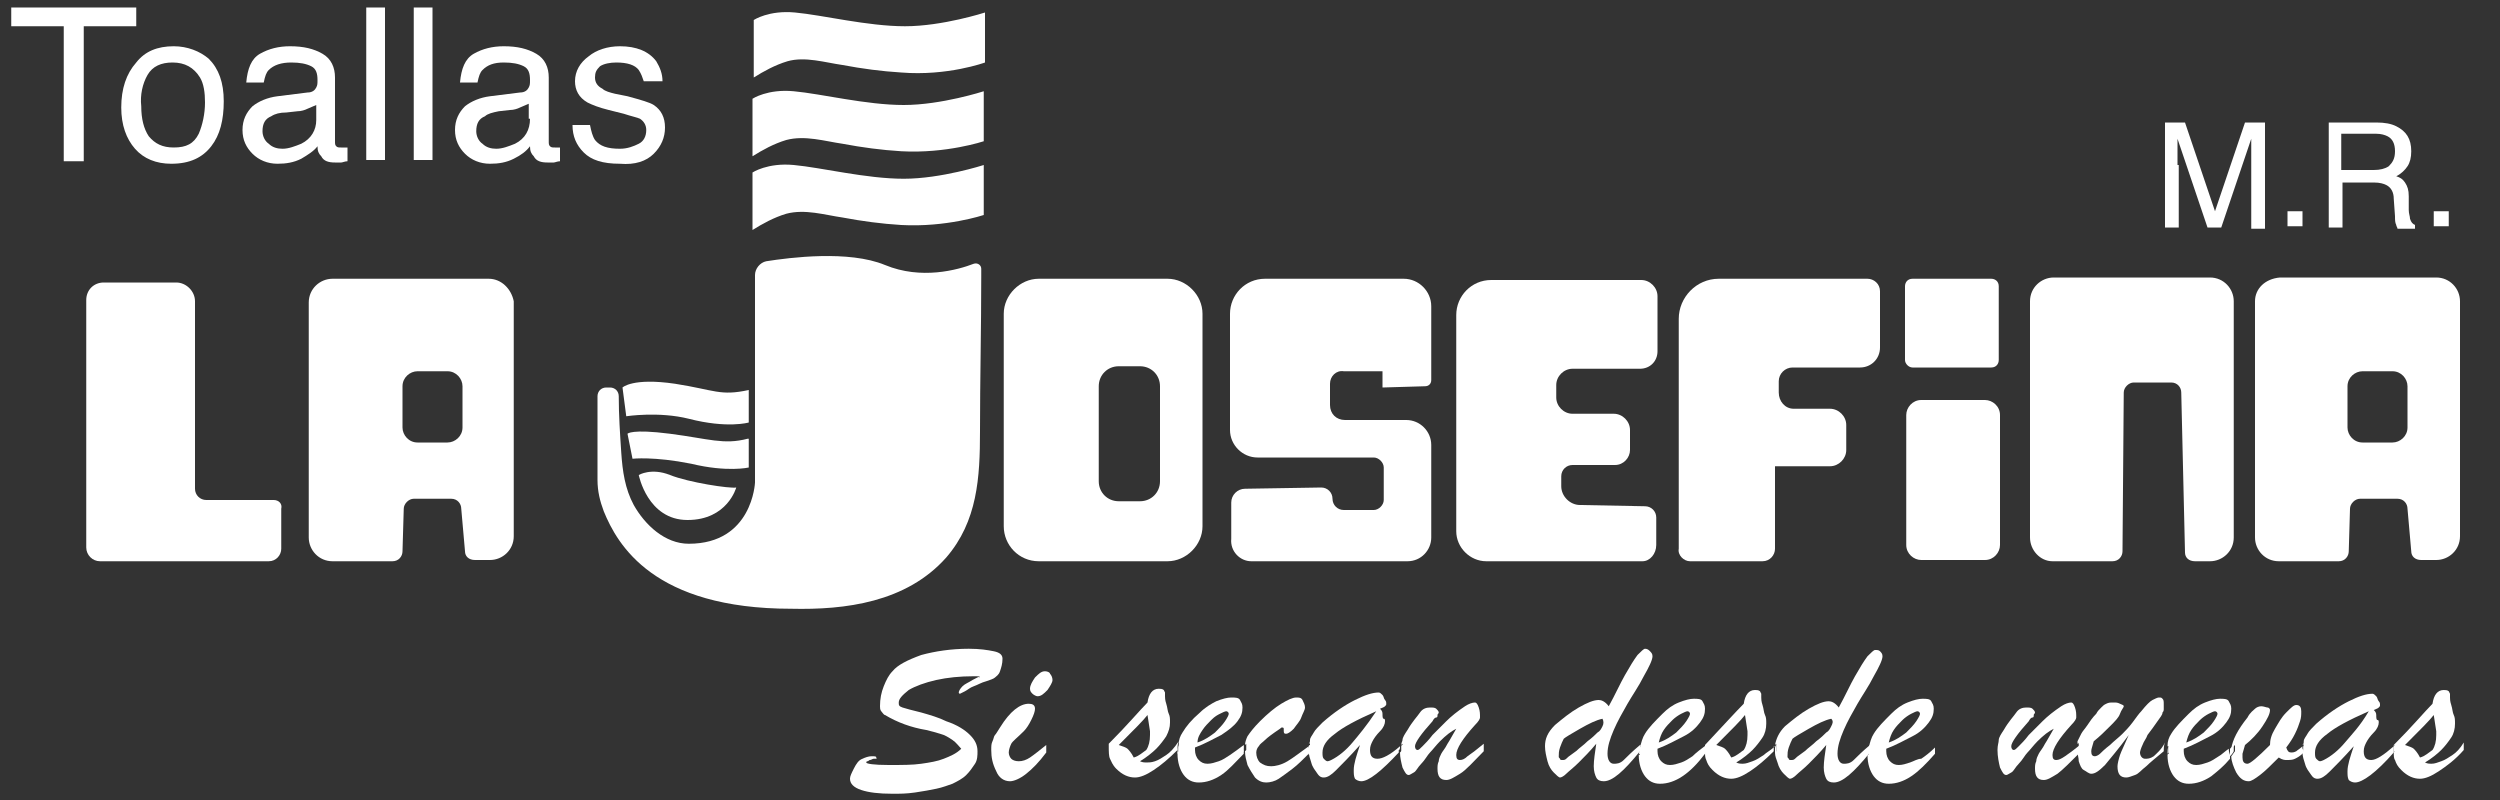
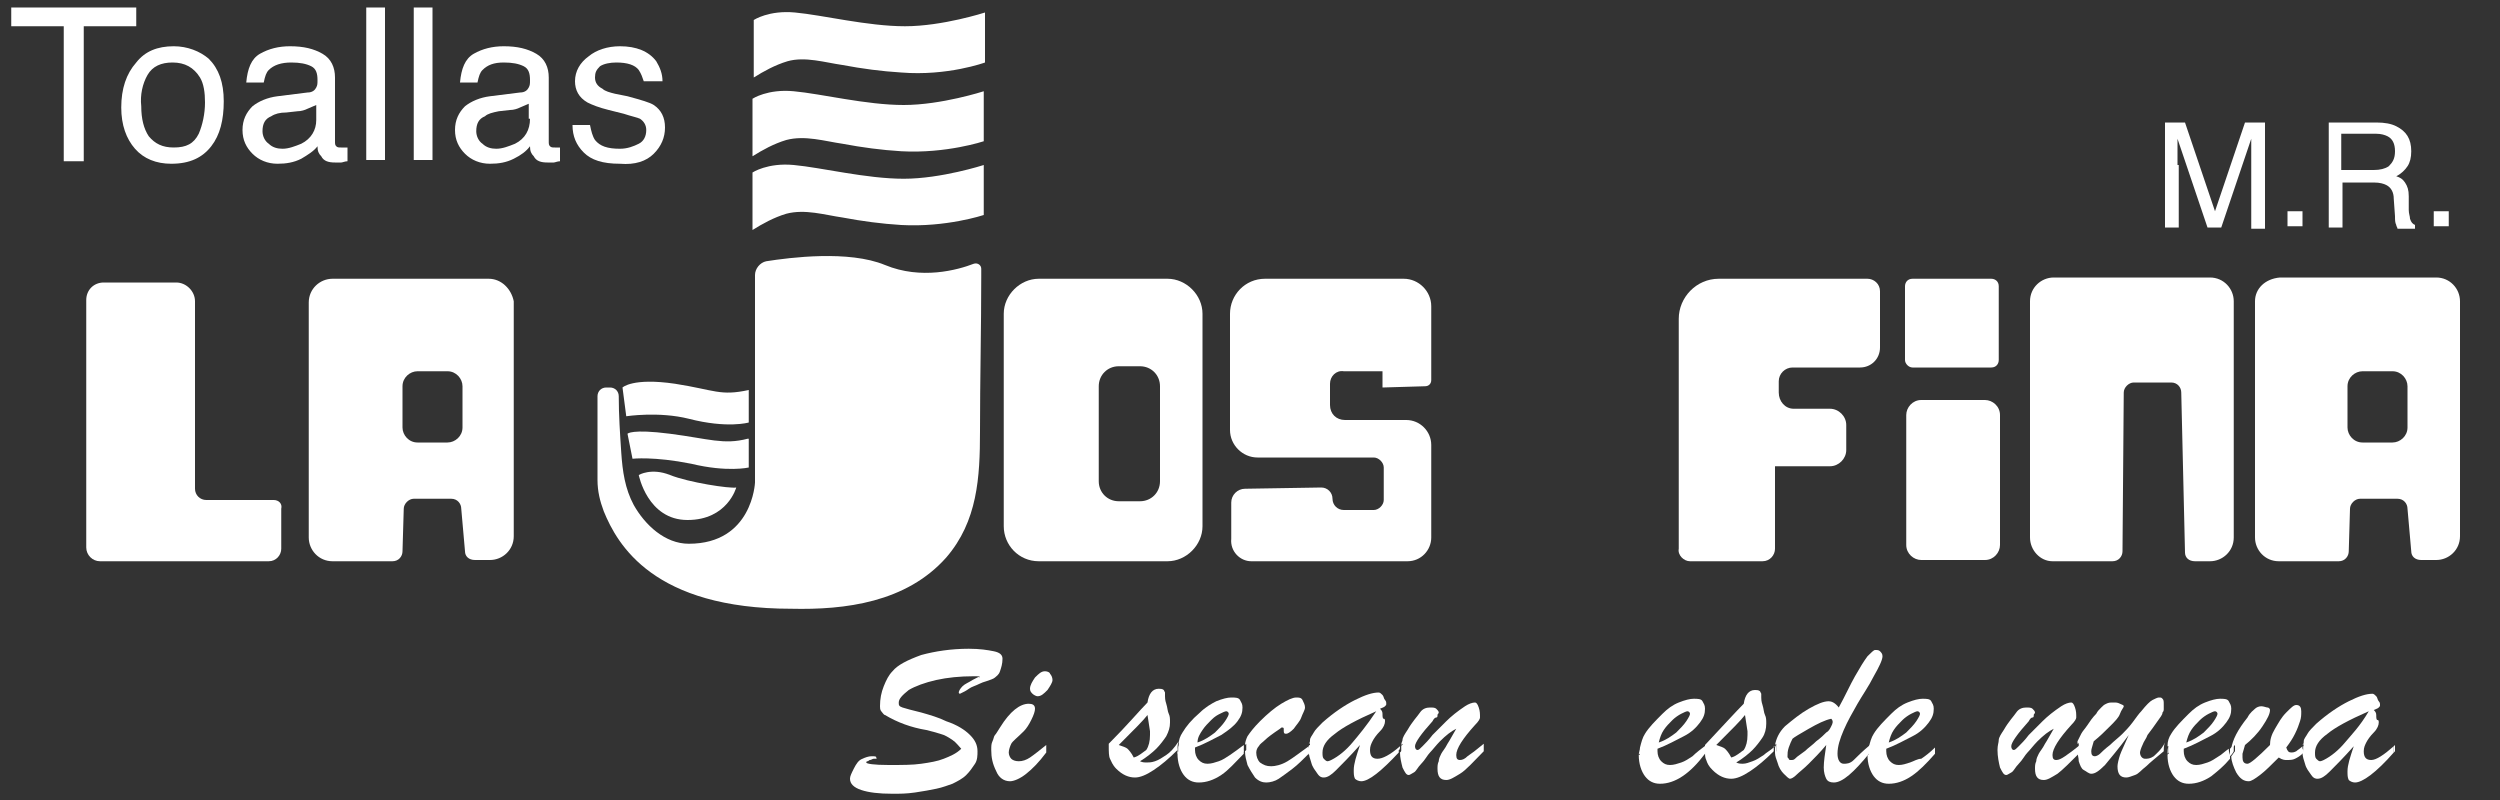
<svg xmlns="http://www.w3.org/2000/svg" id="Capa_1" x="0px" y="0px" viewBox="0 0 200 64" style="enable-background:new 0 0 200 64;" xml:space="preserve">
  <rect x="0" y="0" width="200" height="64" fill="#333333" stroke="none" />
  <style type="text/css">	.st0{fill:none;}	.st1{fill:#FFFFFF;}</style>
  <g>
    <path class="st0" d="M89.5,40.2h1.7c0.9,0,1.6-0.7,1.6-1.6v-7.6c0-0.9-0.7-1.6-1.6-1.6h-1.7c-0.9,0-1.6,0.7-1.6,1.6v7.6   C87.9,39.4,88.6,40.2,89.5,40.2z" />
    <path class="st0" d="M189,35.4h2.4c0.7,0,1.2-0.6,1.2-1.2v-3.3c0-0.7-0.6-1.2-1.2-1.2H189c-0.7,0-1.2,0.6-1.2,1.2v3.3   C187.8,34.8,188.3,35.4,189,35.4z" />
    <path class="st0" d="M35.8,29.6h-2.4c-0.7,0-1.2,0.6-1.2,1.2v3.3c0,0.7,0.6,1.2,1.2,1.2h2.4c0.7,0,1.2-0.6,1.2-1.2v-3.3   C37,30.2,36.4,29.6,35.8,29.6z" />
    <path class="st1" d="M83.1,44.9h10.3c1.5,0,2.8-1.3,2.8-2.8v-17c0-1.5-1.3-2.8-2.8-2.8H83.1c-1.5,0-2.8,1.3-2.8,2.8v17   C80.3,43.6,81.5,44.9,83.1,44.9z M87.9,30.9c0-0.9,0.7-1.6,1.6-1.6h1.7c0.9,0,1.6,0.7,1.6,1.6v7.6c0,0.9-0.7,1.6-1.6,1.6h-1.7   c-0.9,0-1.6-0.7-1.6-1.6V30.9z" />
    <path class="st1" d="M100.1,44.9h12.5c1.1,0,1.9-0.9,1.9-1.9v-7.4c0-1.1-0.9-2-2-2h-4.9c-0.7,0-1.2-0.5-1.2-1.2v-1.7   c0-0.6,0.5-1.1,1.1-1l3.1,0v1.3l3.4-0.1c0.3,0,0.5-0.2,0.5-0.5v-5.9c0-1.2-1-2.2-2.2-2.2h-11.1c-1.6,0-2.8,1.3-2.8,2.8v9.3   c0,1.2,1,2.2,2.2,2.2h9.3c0.4,0,0.8,0.4,0.8,0.8l0,2.6c0,0.4-0.4,0.8-0.8,0.8l-2.4,0c-0.5,0-0.9-0.4-0.9-0.9c0-0.5-0.4-0.9-0.9-0.9   l-6.1,0.1c-0.6,0-1.1,0.5-1.1,1.1v2.9C98.4,44.1,99.2,44.9,100.1,44.9z" />
-     <path class="st1" d="M132.5,43.6l0-2.2c0-0.5-0.4-0.9-0.9-0.9l-5.2-0.1c-0.8,0-1.5-0.7-1.5-1.5v-0.8c0-0.5,0.4-0.9,0.9-0.9l3.4,0   c0.7,0,1.2-0.6,1.2-1.2l0-1.6c0-0.7-0.6-1.3-1.3-1.3h-3.3c-0.7,0-1.3-0.6-1.3-1.3v-1c0-0.7,0.6-1.3,1.3-1.3h5.4   c0.8,0,1.4-0.6,1.4-1.4v-4.4c0-0.7-0.6-1.3-1.3-1.3h-12c-1.6,0-2.8,1.3-2.8,2.8v17.3c0,1.3,1.1,2.4,2.4,2.4h12.5   C132,44.9,132.5,44.3,132.5,43.6z" />
    <path class="st1" d="M135.2,44.9h5.8c0.6,0,1-0.5,1-1v-6.6h4.4c0.7,0,1.3-0.6,1.3-1.3V34c0-0.7-0.6-1.3-1.3-1.3l-2.9,0   c-0.7,0-1.2-0.6-1.2-1.3v-0.9c0-0.6,0.5-1.1,1.1-1.1h5.4c0.9,0,1.6-0.7,1.6-1.6v-4.5c0-0.6-0.5-1-1-1h-11.9c-1.8,0-3.2,1.5-3.2,3.2   v18.4C134.2,44.4,134.7,44.9,135.2,44.9z" />
    <path class="st1" d="M160,33.2c0-0.7-0.6-1.2-1.2-1.2h-5.1c-0.7,0-1.2,0.6-1.2,1.2v10.4c0,0.7,0.6,1.2,1.2,1.2h5.1   c0.7,0,1.2-0.6,1.2-1.2V33.2z" />
    <path class="st1" d="M164.2,44.9h4.8c0.5,0,0.8-0.4,0.8-0.8l0.1-12.7c0-0.4,0.4-0.8,0.8-0.8h3c0.5,0,0.8,0.4,0.8,0.8l0.3,12.8   c0,0.4,0.3,0.7,0.8,0.7h1.2c1,0,1.9-0.8,1.9-1.9V24.1c0-1-0.8-1.9-1.9-1.9h-12.5c-1,0-1.9,0.8-1.9,1.9V43   C162.4,44,163.2,44.9,164.2,44.9z" />
    <path class="st1" d="M180.4,24.1V43c0,1,0.8,1.9,1.9,1.9h4.8c0.5,0,0.8-0.4,0.8-0.8l0.1-3.4c0-0.4,0.4-0.8,0.8-0.8h3   c0.5,0,0.8,0.4,0.8,0.8l0.3,3.4c0,0.4,0.3,0.7,0.8,0.7h1.2c1,0,1.9-0.8,1.9-1.9V24.1c0-1-0.8-1.9-1.9-1.9h-12.5   C181.2,22.3,180.4,23.1,180.4,24.1z M187.8,30.9c0-0.7,0.6-1.2,1.2-1.2h2.4c0.7,0,1.2,0.6,1.2,1.2v3.3c0,0.7-0.6,1.2-1.2,1.2H189   c-0.7,0-1.2-0.6-1.2-1.2V30.9z" />
    <path class="st1" d="M39.1,22.3H26.6c-1,0-1.9,0.8-1.9,1.9V43c0,1,0.8,1.9,1.9,1.9h4.8c0.5,0,0.8-0.4,0.8-0.8l0.1-3.4   c0-0.4,0.4-0.8,0.8-0.8h3c0.5,0,0.8,0.4,0.8,0.8l0.3,3.4c0,0.4,0.3,0.7,0.8,0.7h1.2c1,0,1.9-0.8,1.9-1.9V24.1   C40.9,23.1,40.1,22.3,39.1,22.3z M37,34.2c0,0.7-0.6,1.2-1.2,1.2h-2.4c-0.7,0-1.2-0.6-1.2-1.2v-3.3c0-0.7,0.6-1.2,1.2-1.2h2.4   c0.7,0,1.2,0.6,1.2,1.2V34.2z" />
    <path class="st1" d="M174.2,13.2c0-0.2,0-0.5,0-0.9c0-0.4,0-0.7,0-0.9v-0.3l2.4,7.1h1.1l2.4-7.1c0,0.5,0,0.9,0,1.3   c0,0.4,0,0.7,0,0.9v5h1.1V9.8h-1.6l-2.4,7.1l-2.4-7.1h-1.6v8.4h1.1V13.2z" />
    <rect x="183" y="16.9" class="st1" width="1.2" height="1.2" />
    <path class="st1" d="M187.4,14.6h2.5c0.5,0,0.8,0.1,1,0.2c0.4,0.2,0.6,0.6,0.6,1.1l0.1,1.4c0,0.3,0,0.5,0.1,0.7   c0,0.1,0.1,0.2,0.1,0.3h1.4V18c-0.2-0.1-0.3-0.2-0.4-0.5c0-0.2-0.1-0.4-0.1-0.7l0-1.1c0-0.5-0.1-0.8-0.3-1.1s-0.4-0.4-0.7-0.5   c0.4-0.2,0.7-0.5,0.9-0.8c0.2-0.3,0.3-0.7,0.3-1.2c0-1-0.4-1.6-1.2-2c-0.4-0.2-0.9-0.3-1.6-0.3h-3.8v8.4h1.1V14.6z M187.4,10.7h2.7   c0.4,0,0.7,0.1,0.9,0.2c0.4,0.2,0.6,0.6,0.6,1.2c0,0.6-0.2,0.9-0.5,1.2c-0.3,0.2-0.7,0.3-1.2,0.3h-2.6V10.7z" />
    <rect x="194.7" y="16.9" class="st1" width="1.2" height="1.2" />
    <polygon class="st1" points="10.9,0.6 0.9,0.6 0.9,2.1 5.1,2.1 5.1,12.9 6.7,12.9 6.7,2.1 10.9,2.1  " />
    <path class="st1" d="M9.7,8.6c0,1.4,0.4,2.5,1.1,3.3c0.7,0.8,1.7,1.2,2.9,1.2c1.5,0,2.5-0.5,3.2-1.4c0.7-0.9,1-2.1,1-3.6   c0-1.5-0.4-2.6-1.2-3.4C16,4.1,15,3.7,13.9,3.7c-1.3,0-2.3,0.4-3,1.3C10.1,5.9,9.7,7.1,9.7,8.6z M11.8,6c0.4-0.7,1.1-1,2-1   c1,0,1.7,0.4,2.2,1.2c0.3,0.5,0.4,1.2,0.4,2c0,0.9-0.2,1.8-0.5,2.5c-0.4,0.8-1,1.1-2,1.1c-0.9,0-1.5-0.3-2-0.9   c-0.4-0.6-0.6-1.4-0.6-2.4C11.2,7.6,11.4,6.7,11.8,6z" />
    <path class="st1" d="M25.4,11.7c0,0.4,0.1,0.6,0.3,0.8c0.2,0.4,0.6,0.5,1.1,0.5c0.2,0,0.4,0,0.5,0s0.3-0.1,0.5-0.1v-1.1   c-0.1,0-0.2,0-0.3,0c-0.1,0-0.2,0-0.2,0c-0.2,0-0.3,0-0.4-0.1c-0.1-0.1-0.1-0.2-0.1-0.4V6.2c0-0.8-0.3-1.5-1-1.9   c-0.7-0.4-1.5-0.6-2.6-0.6c-0.9,0-1.7,0.2-2.4,0.6c-0.7,0.4-1,1.2-1.1,2.3h1.4c0.1-0.5,0.2-0.8,0.4-1C21.9,5.2,22.5,5,23.3,5   c0.7,0,1.2,0.1,1.6,0.3c0.4,0.2,0.5,0.6,0.5,1.1c0,0.3,0,0.4-0.1,0.6c-0.1,0.2-0.3,0.4-0.7,0.4l-2.4,0.3c-0.8,0.1-1.5,0.4-2,0.8   c-0.5,0.5-0.8,1.1-0.8,1.9c0,0.8,0.3,1.4,0.8,1.9s1.2,0.8,2,0.8c0.7,0,1.3-0.1,1.9-0.4C24.6,12.4,25.1,12.1,25.4,11.7z M24.1,11.5   c-0.5,0.2-1,0.4-1.5,0.4c-0.4,0-0.8-0.1-1.1-0.4c-0.3-0.2-0.5-0.6-0.5-1c0-0.6,0.2-1,0.7-1.2c0.3-0.2,0.7-0.3,1.2-0.3l0.9-0.1   c0.3,0,0.6-0.1,0.8-0.2s0.5-0.2,0.7-0.3v1.2C25.3,10.4,24.9,11.1,24.1,11.5z" />
    <rect x="29.3" y="0.6" class="st1" width="1.5" height="12.2" />
    <rect x="33.1" y="0.6" class="st1" width="1.5" height="12.2" />
    <path class="st1" d="M44.4,11.8c-0.2,0-0.3,0-0.4-0.1c-0.1-0.1-0.1-0.2-0.1-0.4V6.2c0-0.8-0.3-1.5-1-1.9c-0.7-0.4-1.5-0.6-2.6-0.6   c-0.9,0-1.7,0.2-2.4,0.6c-0.7,0.4-1,1.2-1.1,2.3h1.4c0.1-0.5,0.2-0.8,0.4-1C39,5.2,39.5,5,40.3,5c0.7,0,1.2,0.1,1.6,0.3   c0.4,0.2,0.5,0.6,0.5,1.1c0,0.3,0,0.4-0.1,0.6c-0.1,0.2-0.3,0.4-0.7,0.4l-2.4,0.3c-0.8,0.1-1.5,0.4-2,0.8c-0.5,0.5-0.8,1.1-0.8,1.9   c0,0.8,0.3,1.4,0.8,1.9s1.2,0.8,2,0.8c0.7,0,1.3-0.1,1.9-0.4c0.6-0.3,1-0.6,1.3-1c0,0.4,0.1,0.6,0.3,0.8c0.2,0.4,0.6,0.5,1.1,0.5   c0.2,0,0.4,0,0.5,0s0.3-0.1,0.5-0.1v-1.1c-0.1,0-0.2,0-0.3,0C44.5,11.8,44.5,11.8,44.4,11.8z M42.4,9.5c0,0.9-0.4,1.6-1.2,2   c-0.5,0.2-1,0.4-1.5,0.4c-0.4,0-0.8-0.1-1.1-0.4c-0.3-0.2-0.5-0.6-0.5-1c0-0.6,0.2-1,0.7-1.2C39,9.1,39.4,9,39.9,8.9l0.9-0.1   c0.3,0,0.6-0.1,0.8-0.2s0.5-0.2,0.7-0.3V9.5z" />
    <path class="st1" d="M52.3,12.3c0.6-0.6,0.9-1.3,0.9-2.1c0-0.8-0.3-1.4-0.9-1.8C52,8.2,51.3,8,50.2,7.7l-1-0.2   c-0.4-0.1-0.8-0.2-1-0.4c-0.4-0.2-0.6-0.5-0.6-0.9c0-0.4,0.1-0.6,0.4-0.9C48.3,5.1,48.8,5,49.3,5c0.9,0,1.5,0.2,1.8,0.6   c0.2,0.3,0.3,0.6,0.4,0.9H53c0-0.6-0.2-1.1-0.5-1.6c-0.6-0.8-1.6-1.2-2.9-1.2c-1,0-1.9,0.3-2.5,0.8C46.4,5,46,5.7,46,6.5   c0,0.7,0.3,1.3,1,1.7c0.4,0.2,0.9,0.4,1.7,0.6l1.2,0.3c0.6,0.2,1.1,0.3,1.3,0.4c0.3,0.2,0.5,0.5,0.5,0.9c0,0.5-0.2,0.9-0.6,1.1   c-0.4,0.2-0.9,0.4-1.5,0.4c-1,0-1.6-0.2-2-0.7c-0.2-0.3-0.3-0.7-0.4-1.2h-1.4c0,0.9,0.3,1.6,0.9,2.2s1.5,0.9,2.9,0.9   C50.8,13.2,51.7,12.9,52.3,12.3z" />
    <path class="st1" d="M77.8,54.4c-0.3,0.2-0.6,0.3-0.8,0.5s-0.3,0.4-0.3,0.5c0,0,0,0.1,0.1,0.1c0,0,0.2-0.1,0.4-0.2s0.4-0.3,0.7-0.4   c0.3-0.1,0.6-0.3,1-0.4c0.3-0.1,0.6-0.2,0.7-0.3c0.1-0.1,0.3-0.2,0.4-0.5s0.2-0.6,0.2-1c0-0.3-0.2-0.5-0.7-0.6   c-0.5-0.1-1.1-0.2-2-0.2c-1.4,0-2.7,0.2-3.8,0.5c-1.1,0.4-1.9,0.8-2.3,1.3c-0.3,0.3-0.5,0.7-0.7,1.2s-0.3,1-0.3,1.6   c0,0.1,0,0.3,0.1,0.4s0.2,0.3,0.3,0.3c1,0.6,2.1,1,3.3,1.2c0.4,0.1,0.8,0.2,1.1,0.3c0.4,0.1,0.7,0.3,1,0.5c0.3,0.2,0.5,0.5,0.7,0.7   c-0.4,0.4-0.9,0.6-1.4,0.8c-0.5,0.2-1.1,0.3-1.8,0.4c-0.7,0.1-1.5,0.1-2.6,0.1c-1.2,0-1.8-0.1-1.8-0.2c0,0,0-0.1,0.1-0.1   s0.1-0.1,0.2-0.1c0.1,0,0.2-0.1,0.3-0.1c0,0,0,0,0.1,0s0,0,0.1,0s0,0,0-0.1c0-0.1-0.1-0.1-0.4-0.1c-0.2,0-0.5,0.1-0.7,0.2   c-0.3,0.1-0.5,0.4-0.7,0.8c-0.2,0.4-0.3,0.6-0.3,0.8c0,0.4,0.3,0.7,0.9,0.9c0.6,0.2,1.4,0.3,2.5,0.3c0.6,0,1.1,0,1.8-0.1   s1.2-0.2,1.7-0.3c0.5-0.1,1-0.3,1.3-0.4c0.4-0.2,0.8-0.4,1.1-0.7s0.5-0.6,0.7-0.9c0.2-0.3,0.2-0.7,0.2-1c0-0.5-0.2-0.9-0.6-1.3   c-0.4-0.4-1-0.8-1.9-1.1c-0.6-0.3-1.3-0.5-2-0.7c-0.8-0.2-1.2-0.3-1.5-0.4s-0.3-0.2-0.3-0.4c0-0.3,0.3-0.6,0.8-1   c0.5-0.3,1.3-0.6,2.2-0.8c0.9-0.2,1.9-0.3,3-0.3c0.4,0,0.5,0,0.5,0.1C78.3,54.1,78.2,54.2,77.8,54.4z" />
    <path class="st1" d="M81.5,60.9c-0.3,0-0.5-0.1-0.6-0.2s-0.2-0.3-0.2-0.5c0-0.2,0.1-0.5,0.2-0.7s0.5-0.5,1-1   c0.2-0.2,0.4-0.5,0.6-0.9c0.2-0.4,0.3-0.7,0.3-0.9c0-0.3-0.2-0.4-0.5-0.4c-0.7,0-1.5,0.6-2.3,1.9c-0.2,0.3-0.3,0.5-0.4,0.6   s-0.1,0.3-0.2,0.5s-0.1,0.4-0.1,0.7c0,0.6,0.1,1.1,0.4,1.7c0.2,0.5,0.6,0.8,1.1,0.8c0.3,0,0.8-0.2,1.3-0.6s1-0.9,1.6-1.7v-0.6   c-0.5,0.4-1,0.8-1.3,1C82.1,60.8,81.8,60.9,81.5,60.9z" />
    <path class="st1" d="M83.6,53.7c-0.3,0-0.5,0.2-0.8,0.5c-0.2,0.3-0.4,0.6-0.4,0.9c0,0.2,0.1,0.3,0.2,0.4c0.1,0.1,0.3,0.2,0.4,0.2   c0.3,0,0.5-0.2,0.8-0.5c0.2-0.3,0.4-0.6,0.4-0.8c0-0.2-0.1-0.4-0.2-0.5C84,53.8,83.8,53.7,83.6,53.7z" />
    <path class="st1" d="M93.3,60.4c-0.3,0.2-0.6,0.4-0.9,0.5S91.9,61,91.7,61c-0.1,0-0.3,0-0.5-0.1c0.5-0.3,1-0.7,1.3-1s0.6-0.7,0.8-1   c0.2-0.4,0.3-0.7,0.3-1.1c0-0.3,0-0.5-0.1-0.7s-0.1-0.5-0.2-0.8c-0.1-0.3-0.1-0.5-0.1-0.6c0-0.1,0-0.2,0-0.3l-0.1-0.2   c-0.1-0.1-0.3-0.1-0.4-0.1c-0.5,0-0.8,0.4-0.9,1.1c-0.6,0.6-1.6,1.8-3.1,3.3v0.2c0,0.4,0,0.8,0.1,1s0.2,0.5,0.5,0.8   c0.5,0.5,1,0.7,1.5,0.7c0.4,0,0.9-0.2,1.5-0.6c0.6-0.4,1.2-0.9,1.9-1.6c0-0.2,0-0.5,0.1-0.7C93.9,59.9,93.6,60.2,93.3,60.4z    M90.7,60.6c-0.2-0.4-0.4-0.6-0.5-0.7s-0.4-0.2-0.7-0.3c1.2-1.2,2-2,2.3-2.4l0.2,1.3c0,0,0,0.1,0,0.1c0,0,0,0.1,0,0.2   c0,0.5-0.1,0.9-0.3,1.2C91.4,60.2,91.1,60.5,90.7,60.6z" />
    <path class="st1" d="M99.5,59.6c-0.4,0.3-0.8,0.6-1.1,0.8c-0.3,0.2-0.6,0.4-0.9,0.5c-0.3,0.1-0.6,0.2-0.9,0.2   c-0.3,0-0.5-0.1-0.7-0.3c-0.2-0.2-0.3-0.5-0.3-0.8v-0.2c0.8-0.3,1.5-0.7,2.1-1c0.6-0.4,1-0.7,1.3-1.1s0.4-0.7,0.4-1.1   c0-0.3-0.1-0.4-0.2-0.6s-0.4-0.2-0.7-0.2c-0.3,0-0.7,0.1-1.2,0.3c-0.4,0.2-0.9,0.5-1.3,0.9c-0.7,0.6-1.1,1.1-1.4,1.6   c-0.2,0.3-0.3,0.6-0.3,0.9c0,0,0,0,0,0v0.6c0,0-0.1,0.1-0.1,0.1c0,0,0,0,0,0.1c0,0.7,0.2,1.3,0.5,1.7c0.3,0.4,0.7,0.6,1.2,0.6   c0.6,0,1.2-0.2,1.8-0.6c0.6-0.4,1.1-1,1.8-1.7c0-0.1,0-0.1,0-0.2C99.4,59.9,99.5,59.8,99.5,59.6z M96.2,58.4   c0.2-0.3,0.4-0.5,0.7-0.8s0.5-0.4,0.7-0.5c0.2-0.1,0.4-0.2,0.5-0.2c0.1,0,0.2,0.1,0.2,0.2c0,0.1-0.1,0.3-0.3,0.6s-0.5,0.6-0.8,0.9   c-0.4,0.3-0.8,0.6-1.4,0.8C95.8,59,96,58.7,96.2,58.4z" />
    <path class="st1" d="M94.3,59.6C94.3,59.6,94.3,59.6,94.3,59.6c-0.1,0.2-0.1,0.4-0.1,0.7c0,0,0.1-0.1,0.1-0.1V59.6z" />
    <path class="st1" d="M104.7,59.7c-0.7,0.5-1.2,0.9-1.7,1.2c-0.5,0.3-1,0.4-1.3,0.4c-0.4,0-0.6-0.1-0.9-0.3   c-0.2-0.2-0.3-0.5-0.3-0.8c0-0.2,0.1-0.4,0.2-0.5c0.1-0.2,0.3-0.3,0.5-0.5s0.6-0.5,1.2-0.9c0.1-0.1,0.1-0.1,0.2-0.1   c0,0,0.1,0,0.1,0.1c0,0,0,0.1,0,0.1c0,0,0,0.1,0,0.1c0,0.2,0.1,0.2,0.2,0.2c0.1,0,0.3-0.1,0.6-0.4c0.2-0.3,0.5-0.6,0.6-0.9   s0.3-0.6,0.3-0.8c0-0.2-0.1-0.4-0.2-0.6s-0.3-0.2-0.5-0.2c-0.3,0-0.7,0.2-1.2,0.5c-0.5,0.3-1.1,0.8-1.7,1.4c-0.5,0.5-0.8,0.9-1,1.2   c-0.1,0.2-0.2,0.5-0.2,0.7c0,0,0,0,0.1-0.1v0.5c0,0-0.1,0.1-0.1,0.1c0,0.4,0.1,0.7,0.2,1.1c0.2,0.4,0.4,0.7,0.6,1   c0.3,0.3,0.6,0.4,0.9,0.4c0.3,0,0.7-0.1,1-0.3c0.3-0.2,0.7-0.5,1.1-0.8c0.4-0.3,0.9-0.8,1.4-1.3c0-0.1,0-0.2,0-0.3   C104.7,59.9,104.7,59.8,104.7,59.7z" />
-     <path class="st1" d="M99.5,59.6C99.5,59.6,99.5,59.6,99.5,59.6c-0.1,0.2-0.1,0.3-0.1,0.4c0,0.1,0,0.1,0,0.2c0,0,0.1-0.1,0.1-0.1   V59.6z" />
+     <path class="st1" d="M99.5,59.6C99.5,59.6,99.5,59.6,99.5,59.6c-0.1,0.2-0.1,0.3-0.1,0.4c0,0.1,0,0.1,0,0.2c0,0,0.1-0.1,0.1-0.1   z" />
    <path class="st1" d="M112,59.7c-0.8,0.7-1.4,1-1.8,1c-0.4,0-0.6-0.2-0.6-0.7c0-0.3,0.1-0.5,0.2-0.7s0.3-0.5,0.6-0.8   s0.4-0.6,0.4-0.8c0-0.1,0-0.2-0.1-0.2s-0.1-0.2-0.1-0.4s-0.1-0.3-0.2-0.4c0.2-0.1,0.3-0.1,0.4-0.2s0.1-0.1,0.1-0.2   c0-0.1,0-0.2-0.1-0.3s-0.1-0.3-0.2-0.4s-0.2-0.2-0.3-0.2c-0.5,0-1.1,0.2-1.9,0.6c-0.8,0.4-1.7,1-2.6,1.8c-0.3,0.3-0.6,0.6-0.7,0.8   s-0.3,0.4-0.3,0.6c0,0.1,0,0.2-0.1,0.3c0,0,0.1,0,0.1-0.1v0.6c0,0-0.1,0.1-0.1,0.1c0,0.3,0.1,0.6,0.2,0.9c0.1,0.4,0.3,0.6,0.5,0.9   s0.4,0.3,0.5,0.3c0.3,0,0.6-0.2,1-0.6s1.1-1.1,1.9-2c-0.3,0.9-0.5,1.5-0.5,2c0,0.3,0,0.5,0.1,0.7c0.1,0.1,0.3,0.2,0.5,0.2   c0.6,0,1.6-0.8,3-2.3c0-0.1,0-0.1,0-0.2C112,60,112,59.8,112,59.7z M108.2,59.4c-0.5,0.6-1.1,1.1-1.7,1.4c-0.2,0.1-0.3,0.1-0.3,0.1   c-0.1,0-0.2-0.1-0.3-0.2c-0.1-0.1-0.1-0.3-0.1-0.5c0-0.5,0.3-1,1-1.5c0.6-0.5,1.7-1.1,3.3-1.8C109.3,58.1,108.7,58.8,108.2,59.4z" />
    <path class="st1" d="M104.8,59.6c0,0-0.1,0-0.1,0.1c0,0.1,0,0.2,0,0.4c0,0.1,0,0.2,0,0.3c0,0,0.1-0.1,0.1-0.1V59.6z" />
    <path class="st1" d="M116.8,60.8c-0.2,0-0.3-0.1-0.3-0.4c0-0.5,0.5-1.3,1.5-2.4c0.3-0.3,0.4-0.5,0.4-0.6c0-0.3,0-0.5-0.1-0.8   s-0.2-0.4-0.3-0.4c-0.2,0-0.5,0.1-0.8,0.3c-0.6,0.4-1.1,0.8-1.5,1.2s-0.8,0.8-1.1,1.1c-0.3,0.4-0.6,0.7-0.8,0.9   c-0.2,0.2-0.3,0.3-0.4,0.3c-0.1,0-0.2-0.1-0.2-0.3c0-0.3,0.5-1,1.4-2c0.1-0.2,0.2-0.3,0.3-0.3s0.1-0.1,0.1-0.2s0.1-0.1,0.1-0.2   c0-0.1-0.1-0.2-0.2-0.3s-0.3-0.1-0.5-0.1c-0.3,0-0.6,0.1-0.8,0.4s-0.6,0.7-1,1.4c-0.2,0.3-0.4,0.6-0.4,0.8c0,0.1-0.1,0.2-0.1,0.4   c0,0,0.1-0.1,0.1-0.1v0.5c-0.1,0.1-0.1,0.1-0.2,0.2c0,0.4,0.1,0.8,0.2,1.2c0.2,0.4,0.3,0.6,0.5,0.6c0.1,0,0.2-0.1,0.4-0.2   s0.3-0.4,0.6-0.7s0.5-0.7,0.7-0.9s0.5-0.6,0.8-0.9c0.5-0.5,0.9-0.8,1.3-1c-0.3,0.5-0.5,0.9-0.7,1.2c-0.2,0.4-0.4,0.6-0.5,0.8   s-0.2,0.4-0.2,0.6c-0.1,0.2-0.1,0.4-0.1,0.6c0,0.6,0.2,0.9,0.7,0.9c0.3,0,0.6-0.2,1.1-0.5s1.1-1,1.9-1.8v-0.6c-0.6,0.5-1,0.8-1.3,1   C117.2,60.7,117,60.8,116.8,60.8z" />
    <path class="st1" d="M112.2,59.6c-0.1,0-0.1,0.1-0.1,0.1c0,0.1,0,0.2,0,0.4c0,0.1,0,0.1,0,0.2c0.1-0.1,0.1-0.1,0.2-0.2V59.6z" />
-     <path class="st1" d="M131.2,59.6c-0.6,0.5-1,0.9-1.3,1.2s-0.6,0.3-0.8,0.3c-0.3,0-0.5-0.3-0.5-0.8c0-0.6,0.2-1.2,0.5-1.9   s0.7-1.4,1.1-2.1c0.4-0.7,0.9-1.4,1.3-2.2c0.4-0.7,0.7-1.3,0.7-1.6c0-0.2-0.1-0.3-0.2-0.4s-0.2-0.2-0.4-0.2c-0.1,0-0.3,0.2-0.6,0.5   c-0.3,0.4-0.6,0.9-1,1.6s-0.8,1.6-1.3,2.5c-0.3-0.4-0.6-0.5-0.8-0.5c-0.4,0-0.9,0.2-1.6,0.6s-1.3,0.9-1.9,1.4   c-0.6,0.6-0.8,1.1-0.8,1.7c0,0.4,0.1,0.8,0.2,1.2c0.1,0.4,0.3,0.7,0.5,0.9s0.4,0.4,0.5,0.4c0.1,0,0.3-0.1,0.5-0.3s0.6-0.5,1-0.9   c0.4-0.4,0.9-0.9,1.4-1.5c-0.1,0.7-0.2,1.3-0.2,1.8c0,0.4,0.1,0.7,0.2,0.9s0.3,0.3,0.6,0.3c0.7,0,1.6-0.8,2.9-2.4   c0-0.2,0-0.4,0.1-0.6V59.6z M128.2,58.1c-0.1,0.2-0.2,0.4-0.4,0.5c-0.2,0.2-0.4,0.4-0.8,0.7c-0.3,0.3-0.6,0.5-0.7,0.6   c-0.1,0.1-0.2,0.2-0.5,0.4s-0.4,0.3-0.5,0.4s-0.2,0.1-0.3,0.1c-0.1,0-0.2,0-0.2-0.1c-0.1-0.1-0.1-0.1-0.1-0.2c0-0.2,0-0.4,0.1-0.7   c0.1-0.3,0.2-0.5,0.3-0.7c0.1-0.1,0.6-0.4,1.3-0.8s1.3-0.7,1.8-0.8C128.3,57.7,128.3,57.9,128.2,58.1z" />
    <path class="st1" d="M136.5,59.6C136.5,59.6,136.5,59.6,136.5,59.6c-0.4,0.3-0.8,0.6-1.1,0.9c-0.3,0.2-0.6,0.4-0.9,0.5   c-0.3,0.1-0.6,0.2-0.9,0.2c-0.3,0-0.5-0.1-0.7-0.3c-0.2-0.2-0.3-0.5-0.3-0.8v-0.2c0.8-0.3,1.5-0.7,2.1-1s1-0.7,1.3-1.1   s0.4-0.7,0.4-1.1c0-0.3-0.1-0.4-0.2-0.6s-0.4-0.2-0.7-0.2c-0.3,0-0.7,0.1-1.2,0.3s-0.9,0.5-1.3,0.9c-0.6,0.6-1.1,1.1-1.4,1.6   c-0.2,0.3-0.3,0.7-0.4,1.1v0.5c0,0,0,0.1-0.1,0.1c0,0,0,0,0,0c0,0.7,0.2,1.3,0.5,1.7s0.7,0.6,1.2,0.6c0.6,0,1.2-0.2,1.8-0.6   c0.6-0.4,1.2-1,1.8-1.8c0-0.1,0-0.2,0-0.3V59.6z M133.1,58.4c0.2-0.3,0.4-0.5,0.7-0.8c0.2-0.2,0.5-0.4,0.7-0.5s0.4-0.2,0.5-0.2   c0.1,0,0.2,0.1,0.2,0.2c0,0.1-0.1,0.3-0.3,0.6s-0.5,0.6-0.8,0.9c-0.4,0.3-0.8,0.6-1.4,0.8C132.8,59,132.9,58.7,133.1,58.4z" />
    <path class="st1" d="M131.2,59.8c0,0.2-0.1,0.4-0.1,0.6c0,0,0-0.1,0.1-0.1V59.8z" />
    <path class="st1" d="M142,59.7c-0.3,0.3-0.7,0.5-0.9,0.7c-0.3,0.2-0.6,0.4-0.9,0.5s-0.5,0.2-0.8,0.2c-0.1,0-0.3,0-0.5-0.1   c0.5-0.3,1-0.7,1.3-1c0.3-0.3,0.6-0.7,0.8-1s0.3-0.7,0.3-1.1c0-0.3,0-0.5-0.1-0.7s-0.1-0.5-0.2-0.8s-0.1-0.5-0.1-0.6   c0-0.1,0-0.2,0-0.3l-0.1-0.2c-0.1-0.1-0.3-0.1-0.4-0.1c-0.5,0-0.8,0.4-0.9,1.1c-0.6,0.6-1.6,1.7-3.1,3.3c0,0,0,0,0,0v0.5   c0,0,0,0,0,0c0,0.3,0,0.5,0.1,0.7c0.1,0.3,0.2,0.5,0.5,0.8c0.5,0.5,1,0.7,1.5,0.7c0.4,0,0.9-0.2,1.5-0.6c0.6-0.4,1.2-0.9,1.9-1.6   c0-0.1,0-0.3,0-0.4C142,59.8,142,59.7,142,59.7z M138.5,60.6c-0.2-0.4-0.4-0.6-0.5-0.7s-0.4-0.2-0.7-0.3c1.2-1.2,2-2,2.3-2.4   l0.2,1.3c0,0,0,0.1,0,0.1s0,0.1,0,0.2c0,0.5-0.1,0.9-0.3,1.2C139.2,60.2,138.9,60.5,138.5,60.6z" />
    <path class="st1" d="M136.5,59.6C136.5,59.6,136.5,59.6,136.5,59.6C136.5,59.6,136.5,59.6,136.5,59.6l0,0.2c0,0.1,0,0.2,0,0.3   c0,0,0,0,0,0V59.6z" />
    <path class="st1" d="M149.6,59.6c-0.6,0.5-1,0.9-1.3,1.2s-0.6,0.3-0.8,0.3c-0.3,0-0.5-0.3-0.5-0.8c0-0.6,0.2-1.2,0.5-1.9   s0.7-1.4,1.1-2.1c0.4-0.7,0.9-1.4,1.3-2.2c0.4-0.7,0.7-1.3,0.7-1.6c0-0.2-0.1-0.3-0.2-0.4S150.2,52,150,52c-0.1,0-0.3,0.2-0.6,0.5   c-0.3,0.4-0.6,0.9-1,1.6s-0.8,1.6-1.3,2.5c-0.3-0.4-0.6-0.5-0.8-0.5c-0.4,0-0.9,0.2-1.6,0.6s-1.3,0.9-1.9,1.4   c-0.5,0.5-0.7,1-0.8,1.5c0,0,0.1-0.1,0.1-0.1v0.6c0,0-0.1,0.1-0.1,0.1c0,0.3,0.1,0.5,0.2,0.8c0.1,0.4,0.3,0.7,0.5,0.9   s0.4,0.4,0.5,0.4c0.1,0,0.3-0.1,0.5-0.3s0.6-0.5,1-0.9c0.4-0.4,0.9-0.9,1.4-1.5c-0.1,0.7-0.2,1.3-0.2,1.8c0,0.4,0.1,0.7,0.2,0.9   s0.3,0.3,0.6,0.3c0.7,0,1.6-0.8,2.9-2.4c0-0.2,0-0.4,0.1-0.6V59.6z M146.5,58.1c-0.1,0.2-0.2,0.4-0.4,0.5c-0.2,0.2-0.4,0.4-0.8,0.7   c-0.3,0.3-0.6,0.5-0.7,0.6c-0.1,0.1-0.2,0.2-0.5,0.4s-0.4,0.3-0.5,0.4s-0.2,0.1-0.3,0.1c-0.1,0-0.2,0-0.2-0.1   c-0.1-0.1-0.1-0.1-0.1-0.2c0-0.2,0-0.4,0.1-0.7c0.1-0.3,0.2-0.5,0.3-0.7c0.1-0.1,0.6-0.4,1.3-0.8s1.3-0.7,1.8-0.8   C146.7,57.7,146.6,57.9,146.5,58.1z" />
    <path class="st1" d="M142.1,59.6C142.1,59.6,142.1,59.6,142.1,59.6c-0.1,0.1-0.1,0.2-0.1,0.3c0,0.1,0,0.3,0,0.4   c0,0,0.1-0.1,0.1-0.1V59.6z" />
    <path class="st1" d="M152.8,61c-0.3,0.1-0.6,0.2-0.9,0.2c-0.3,0-0.5-0.1-0.7-0.3c-0.2-0.2-0.3-0.5-0.3-0.8v-0.2   c0.8-0.3,1.5-0.7,2.1-1s1-0.7,1.3-1.1s0.4-0.7,0.4-1.1c0-0.3-0.1-0.4-0.2-0.6s-0.4-0.2-0.7-0.2c-0.3,0-0.7,0.1-1.2,0.3   s-0.9,0.5-1.3,0.9c-0.6,0.6-1.1,1.1-1.4,1.6c-0.2,0.3-0.3,0.7-0.4,1.1v0.5c0,0,0,0.1-0.1,0.1c0,0,0,0,0,0c0,0.7,0.2,1.3,0.5,1.7   s0.7,0.6,1.2,0.6c0.6,0,1.2-0.2,1.8-0.6c0.6-0.4,1.2-1,1.9-1.8v-0.5c-0.4,0.4-0.8,0.7-1.1,0.9C153.4,60.7,153.1,60.9,152.8,61z    M151.5,58.4c0.2-0.3,0.4-0.5,0.7-0.8c0.2-0.2,0.5-0.4,0.7-0.5s0.4-0.2,0.5-0.2c0.1,0,0.2,0.1,0.2,0.2c0,0.1-0.1,0.3-0.3,0.6   s-0.5,0.6-0.8,0.9c-0.4,0.3-0.8,0.6-1.4,0.8C151.2,59,151.3,58.7,151.5,58.4z" />
    <path class="st1" d="M149.6,59.8c0,0.2-0.1,0.4-0.1,0.6c0,0,0-0.1,0.1-0.1V59.8z" />
    <path class="st1" d="M166.4,59.6c-0.5,0.4-0.9,0.7-1.2,0.9c-0.3,0.2-0.5,0.3-0.7,0.3c-0.2,0-0.3-0.1-0.3-0.4c0-0.5,0.5-1.3,1.5-2.4   c0.3-0.3,0.4-0.5,0.4-0.6c0-0.3,0-0.5-0.1-0.8s-0.2-0.4-0.3-0.4c-0.2,0-0.5,0.1-0.8,0.3c-0.6,0.4-1.1,0.8-1.5,1.2s-0.8,0.8-1.1,1.1   c-0.3,0.4-0.6,0.7-0.8,0.9c-0.2,0.2-0.3,0.3-0.4,0.3c-0.1,0-0.2-0.1-0.2-0.3c0-0.3,0.5-1,1.4-2c0.1-0.2,0.2-0.3,0.3-0.3   s0.1-0.1,0.1-0.2s0.1-0.1,0.1-0.2c0-0.1-0.1-0.2-0.2-0.3s-0.3-0.1-0.5-0.1c-0.3,0-0.6,0.1-0.8,0.4s-0.6,0.7-1,1.4   c-0.2,0.3-0.4,0.6-0.4,0.8s-0.1,0.4-0.1,0.8c0,0.5,0.1,1,0.2,1.4c0.2,0.4,0.3,0.6,0.5,0.6c0.1,0,0.2-0.1,0.4-0.2s0.3-0.4,0.6-0.7   s0.5-0.7,0.7-0.9s0.5-0.6,0.8-0.9c0.5-0.5,0.9-0.8,1.3-1c-0.3,0.5-0.5,0.9-0.7,1.2c-0.2,0.4-0.4,0.6-0.5,0.8s-0.2,0.4-0.2,0.6   c-0.1,0.2-0.1,0.4-0.1,0.6c0,0.6,0.2,0.9,0.7,0.9c0.3,0,0.6-0.2,1.1-0.5c0.4-0.3,1-0.9,1.8-1.7c0-0.1,0-0.1,0-0.2   C166.4,59.9,166.4,59.8,166.4,59.6z" />
    <path class="st1" d="M172.3,60.5c-0.3,0.2-0.5,0.2-0.7,0.2c-0.2,0-0.4-0.2-0.4-0.5c0-0.1,0.1-0.4,0.2-0.6c0.1-0.3,0.3-0.5,0.4-0.8   c0.3-0.4,0.6-0.8,0.8-1.1s0.4-0.5,0.4-0.7c0.1-0.1,0.1-0.2,0.1-0.3c0-0.1,0-0.2,0-0.3c0-0.3,0-0.4-0.1-0.5s-0.1-0.1-0.3-0.1   c-0.1,0-0.3,0.1-0.5,0.2s-0.5,0.4-0.9,0.9c-0.2,0.2-0.4,0.5-0.7,0.9s-0.6,0.7-0.8,0.9c-0.3,0.3-0.7,0.6-1,0.9   c-0.4,0.3-0.7,0.6-0.8,0.7s-0.3,0.2-0.4,0.2c-0.2,0-0.3-0.1-0.3-0.4c0-0.2,0.1-0.4,0.2-0.8c0.5-0.4,0.9-0.8,1.3-1.2   c0.4-0.4,0.7-0.7,0.8-1s0.3-0.5,0.3-0.6c0-0.1-0.1-0.1-0.3-0.2s-0.3-0.1-0.5-0.1c-0.3,0-0.4,0-0.6,0.1s-0.2,0.1-0.4,0.3   s-0.3,0.3-0.4,0.5c-0.3,0.3-0.5,0.6-0.7,0.9c-0.2,0.3-0.4,0.5-0.5,0.7s-0.2,0.4-0.3,0.6c0,0.1,0,0.1,0,0.2c0,0,0.1,0,0.1-0.1v0.6   c0,0-0.1,0.1-0.1,0.1c0,0.3,0.1,0.5,0.1,0.8c0.1,0.3,0.2,0.6,0.4,0.7s0.4,0.3,0.6,0.3c0.3,0,0.6-0.2,1.1-0.7   c0.4-0.5,1.1-1.3,1.9-2.4c-0.3,0.7-0.6,1.3-0.7,1.6s-0.2,0.7-0.2,0.9c0,0.6,0.2,0.9,0.7,0.9c0.2,0,0.4-0.1,0.7-0.2s0.5-0.4,0.9-0.7   c0.3-0.3,0.8-0.7,1.4-1.2c0-0.2,0-0.5,0.1-0.7C172.9,60,172.5,60.3,172.3,60.5z" />
-     <path class="st1" d="M166.5,59.6C166.5,59.6,166.5,59.6,166.5,59.6c-0.1,0.2-0.1,0.4-0.1,0.5c0,0.1,0,0.1,0,0.2   c0,0,0.1-0.1,0.1-0.1V59.6z" />
    <path class="st1" d="M178.3,59.9c-0.3,0.2-0.6,0.5-0.8,0.6c-0.3,0.2-0.6,0.4-0.9,0.5c-0.3,0.1-0.6,0.2-0.9,0.2   c-0.3,0-0.5-0.1-0.7-0.3c-0.2-0.2-0.3-0.5-0.3-0.8v-0.2c0.8-0.3,1.5-0.7,2.1-1s1-0.7,1.3-1.1s0.4-0.7,0.4-1.1   c0-0.3-0.1-0.4-0.2-0.6s-0.4-0.2-0.7-0.2c-0.3,0-0.7,0.1-1.2,0.3s-0.9,0.5-1.3,0.9c-0.6,0.6-1.1,1.1-1.4,1.6   c-0.2,0.3-0.3,0.6-0.3,1c0,0,0,0,0.1,0v0.6c-0.1,0-0.1,0.1-0.1,0.1c0,0,0,0,0,0c0,0.7,0.2,1.3,0.5,1.7s0.7,0.6,1.2,0.6   c0.6,0,1.2-0.2,1.8-0.6c0.5-0.4,1-0.8,1.5-1.4c0-0.1,0-0.2,0-0.3C178.3,60.1,178.3,60,178.3,59.9z M175.3,58.4   c0.2-0.3,0.4-0.5,0.7-0.8c0.2-0.2,0.5-0.4,0.7-0.5s0.4-0.2,0.5-0.2c0.1,0,0.2,0.1,0.2,0.2c0,0.1-0.1,0.3-0.3,0.6s-0.5,0.6-0.8,0.9   c-0.4,0.3-0.8,0.6-1.4,0.8C175,59,175.1,58.7,175.3,58.4z" />
    <path class="st1" d="M173.5,59.6C173.5,59.6,173.4,59.6,173.5,59.6c-0.1,0.3-0.1,0.5-0.1,0.7c0,0,0.1-0.1,0.1-0.1V59.6z" />
    <path class="st1" d="M184.2,59.7c-0.2,0.2-0.4,0.3-0.5,0.4c-0.2,0.1-0.3,0.1-0.4,0.1c-0.2,0-0.3-0.1-0.4-0.4   c0.3-0.4,0.5-0.7,0.7-1.1s0.3-0.7,0.4-1s0.1-0.5,0.1-0.8c0-0.3-0.1-0.5-0.4-0.5c-0.2,0-0.4,0.2-0.8,0.6s-0.6,0.8-0.9,1.3   c-0.3,0.5-0.4,0.9-0.4,1.3c-1,1-1.6,1.5-1.8,1.5c-0.3,0-0.4-0.2-0.4-0.5c0-0.1,0-0.2,0-0.3l0.2-0.7c0.5-0.4,1-0.9,1.4-1.5   s0.6-1,0.6-1.3c0-0.1-0.1-0.2-0.2-0.2s-0.3-0.1-0.5-0.1c-0.2,0-0.4,0.1-0.5,0.2s-0.4,0.3-0.6,0.7c-0.8,1-1.2,1.8-1.3,2.5   c0.1-0.1,0.2-0.2,0.3-0.3v0.5c-0.1,0.1-0.2,0.3-0.3,0.4c0,0.4,0.2,0.9,0.4,1.3c0.3,0.5,0.6,0.7,1,0.7c0.2,0,0.5-0.2,0.9-0.5   s0.9-0.8,1.5-1.4c0.3,0.2,0.5,0.2,0.6,0.2c0.3,0,0.5,0,0.7-0.1c0.2-0.1,0.4-0.2,0.7-0.5c0-0.1,0-0.1,0-0.2   C184.1,59.9,184.2,59.8,184.2,59.7z" />
    <path class="st1" d="M178.7,59.6c-0.1,0.1-0.2,0.2-0.3,0.3c0,0.1,0,0.2,0,0.3c0,0.1,0,0.2,0,0.3c0.1-0.1,0.2-0.2,0.3-0.4V59.6z" />
    <path class="st1" d="M191.5,59.7c-0.8,0.7-1.4,1.1-1.8,1.1c-0.4,0-0.6-0.2-0.6-0.7c0-0.3,0.1-0.5,0.2-0.7s0.3-0.5,0.6-0.8   s0.4-0.6,0.4-0.8c0-0.1,0-0.2-0.1-0.2s-0.1-0.2-0.1-0.4s-0.1-0.3-0.2-0.4c0.2-0.1,0.3-0.1,0.4-0.2s0.1-0.1,0.1-0.2   c0-0.1,0-0.2-0.1-0.3s-0.1-0.3-0.2-0.4s-0.2-0.2-0.3-0.2c-0.5,0-1.1,0.2-1.9,0.6c-0.8,0.4-1.7,1-2.6,1.8c-0.3,0.3-0.6,0.6-0.7,0.8   s-0.3,0.4-0.3,0.6c0,0.1,0,0.2-0.1,0.3c0,0,0.1,0,0.1-0.1v0.6c0,0-0.1,0-0.1,0.1c0,0.3,0.1,0.6,0.2,0.9c0.1,0.4,0.3,0.6,0.5,0.9   s0.4,0.3,0.5,0.3c0.3,0,0.6-0.2,1-0.6s1.1-1.1,1.9-2c-0.3,0.9-0.5,1.5-0.5,2c0,0.3,0,0.5,0.1,0.7c0.1,0.1,0.3,0.2,0.5,0.2   c0.6,0,1.7-0.8,3.1-2.4c0-0.1,0-0.3,0-0.4V59.7z M187.6,59.4c-0.5,0.6-1.1,1.1-1.7,1.4c-0.2,0.1-0.3,0.1-0.3,0.1   c-0.1,0-0.2-0.1-0.3-0.2c-0.1-0.1-0.1-0.3-0.1-0.5c0-0.5,0.3-1,1-1.5c0.6-0.5,1.7-1.1,3.3-1.8C188.8,58.1,188.1,58.8,187.6,59.4z" />
    <path class="st1" d="M184.3,59.6C184.2,59.6,184.2,59.6,184.3,59.6c-0.1,0.2-0.1,0.3-0.1,0.4c0,0.1,0,0.1,0,0.2c0,0,0.1,0,0.1-0.1   V59.6z" />
-     <path class="st1" d="M196.2,60.4c-0.3,0.2-0.6,0.4-0.9,0.5s-0.5,0.2-0.8,0.2c-0.1,0-0.3,0-0.5-0.1c0.5-0.3,1-0.7,1.3-1   c0.3-0.3,0.6-0.7,0.8-1s0.3-0.7,0.3-1.1c0-0.3,0-0.5-0.1-0.7s-0.1-0.5-0.2-0.8s-0.1-0.5-0.1-0.6c0-0.1,0-0.2,0-0.3l-0.1-0.2   c-0.1-0.1-0.3-0.1-0.4-0.1c-0.5,0-0.8,0.4-0.9,1.1c-0.6,0.6-1.6,1.8-3.1,3.3v0.1c0,0,0.1-0.1,0.1-0.1v0.5c0,0-0.1,0.1-0.1,0.1   c0,0.2,0,0.5,0.1,0.6c0.1,0.3,0.2,0.5,0.5,0.8c0.5,0.5,1,0.7,1.5,0.7c0.4,0,0.9-0.2,1.5-0.6c0.6-0.4,1.3-0.9,2-1.7v-0.6   C196.8,59.9,196.5,60.2,196.2,60.4z M193.6,60.6c-0.2-0.4-0.4-0.6-0.5-0.7s-0.4-0.2-0.7-0.3c1.2-1.2,2-2,2.3-2.4l0.2,1.3   c0,0,0,0.1,0,0.1s0,0.1,0,0.2c0,0.5-0.1,0.9-0.3,1.2C194.3,60.2,194,60.5,193.6,60.6z" />
    <path class="st1" d="M191.6,59.6c0,0-0.1,0.1-0.1,0.1v0.1c0,0.2,0,0.3,0,0.4c0,0,0.1-0.1,0.1-0.1V59.6z" />
    <path class="st1" d="M21.9,40h-5.4c-0.5,0-0.9-0.4-0.9-0.9v-15c0-0.8-0.7-1.5-1.5-1.5H8.3c-0.8,0-1.4,0.6-1.4,1.4v19.8   c0,0.6,0.5,1.1,1.1,1.1h13.5c0.6,0,1-0.5,1-1v-3.2C22.6,40.3,22.3,40,21.9,40z" />
    <path class="st1" d="M153,29.4h6.3c0.4,0,0.6-0.3,0.6-0.6v-5.9c0-0.4-0.3-0.6-0.6-0.6H153c-0.4,0-0.6,0.3-0.6,0.6v5.9   C152.4,29.1,152.7,29.4,153,29.4z" />
    <path class="st1" d="M75.7,44.6c2.5-2.9,2.7-6.4,2.7-10.1c0-4.1,0.1-8.2,0.1-12.4c0-0.2,0-0.4,0-0.6c0-0.3-0.3-0.5-0.6-0.4   c-1.3,0.5-4.2,1.3-7.1,0.1c-2.9-1.2-7.6-0.6-9.5-0.3c-0.5,0.1-0.9,0.6-0.9,1.1v16.6c0,0-0.2,4.9-5.3,4.9c-1.9,0-3.5-1.5-4.4-3.1   c-0.7-1.3-0.9-2.7-1-4.2c-0.1-1.5-0.2-3-0.2-4.5c0-0.4-0.3-0.7-0.7-0.7h-0.3c-0.4,0-0.7,0.3-0.7,0.7v6.7c0,0.9,0.2,1.7,0.5,2.5   c1.1,2.7,4,7.8,15,7.8C67.6,48.8,72.5,48.2,75.7,44.6z" />
    <path class="st1" d="M53.6,38c-1.5-0.6-2.5,0-2.5,0s0.7,3.6,3.9,3.6c3.2,0,3.9-2.6,3.9-2.6C58.4,39.1,55.1,38.6,53.6,38z" />
    <path class="st1" d="M59.8,35.1c-1.9,0.5-3.1,0-6.2-0.4c-3.1-0.4-3.4,0-3.4,0l0.4,2c0,0,1.7-0.2,4.7,0.4c2.9,0.7,4.6,0.3,4.6,0.3   V35.1z" />
    <path class="st1" d="M49.8,31l0.3,2.3c0,0,2.6-0.4,5,0.2c3.1,0.8,4.8,0.3,4.8,0.3v-2.6c-2.3,0.5-2.7,0-5.9-0.5   C50.6,30.2,49.8,31,49.8,31z" />
    <path class="st1" d="M67.4,17.4c1.6,0.3,3.1,0.5,4.7,0.6c3.6,0.2,6.6-0.8,6.6-0.8v-4c0,0-3.4,1.1-6.4,1.1s-6.6-0.9-8.8-1.1   c-2.1-0.2-3.3,0.6-3.3,0.6v4.6c0.8-0.5,1.7-1,2.7-1.3C64.4,16.7,66,17.2,67.4,17.4z" />
    <path class="st1" d="M67.4,11.5c1.6,0.3,3.1,0.5,4.7,0.6c3.6,0.2,6.6-0.8,6.6-0.8v-4c0,0-3.4,1.1-6.4,1.1s-6.6-0.9-8.8-1.1   c-2.1-0.2-3.3,0.6-3.3,0.6v4.6c0.8-0.5,1.7-1,2.7-1.3C64.4,10.8,66,11.3,67.4,11.5z" />
    <path class="st1" d="M67.4,5.2c1.6,0.3,3.1,0.5,4.7,0.6C75.8,6.1,78.8,5,78.8,5V1c0,0-3.4,1.1-6.4,1.1S65.8,1.2,63.6,1   c-2.1-0.2-3.3,0.6-3.3,0.6v4.6c0.8-0.5,1.7-1,2.7-1.3C64.4,4.5,66,5,67.4,5.2z" />
  </g>
</svg>